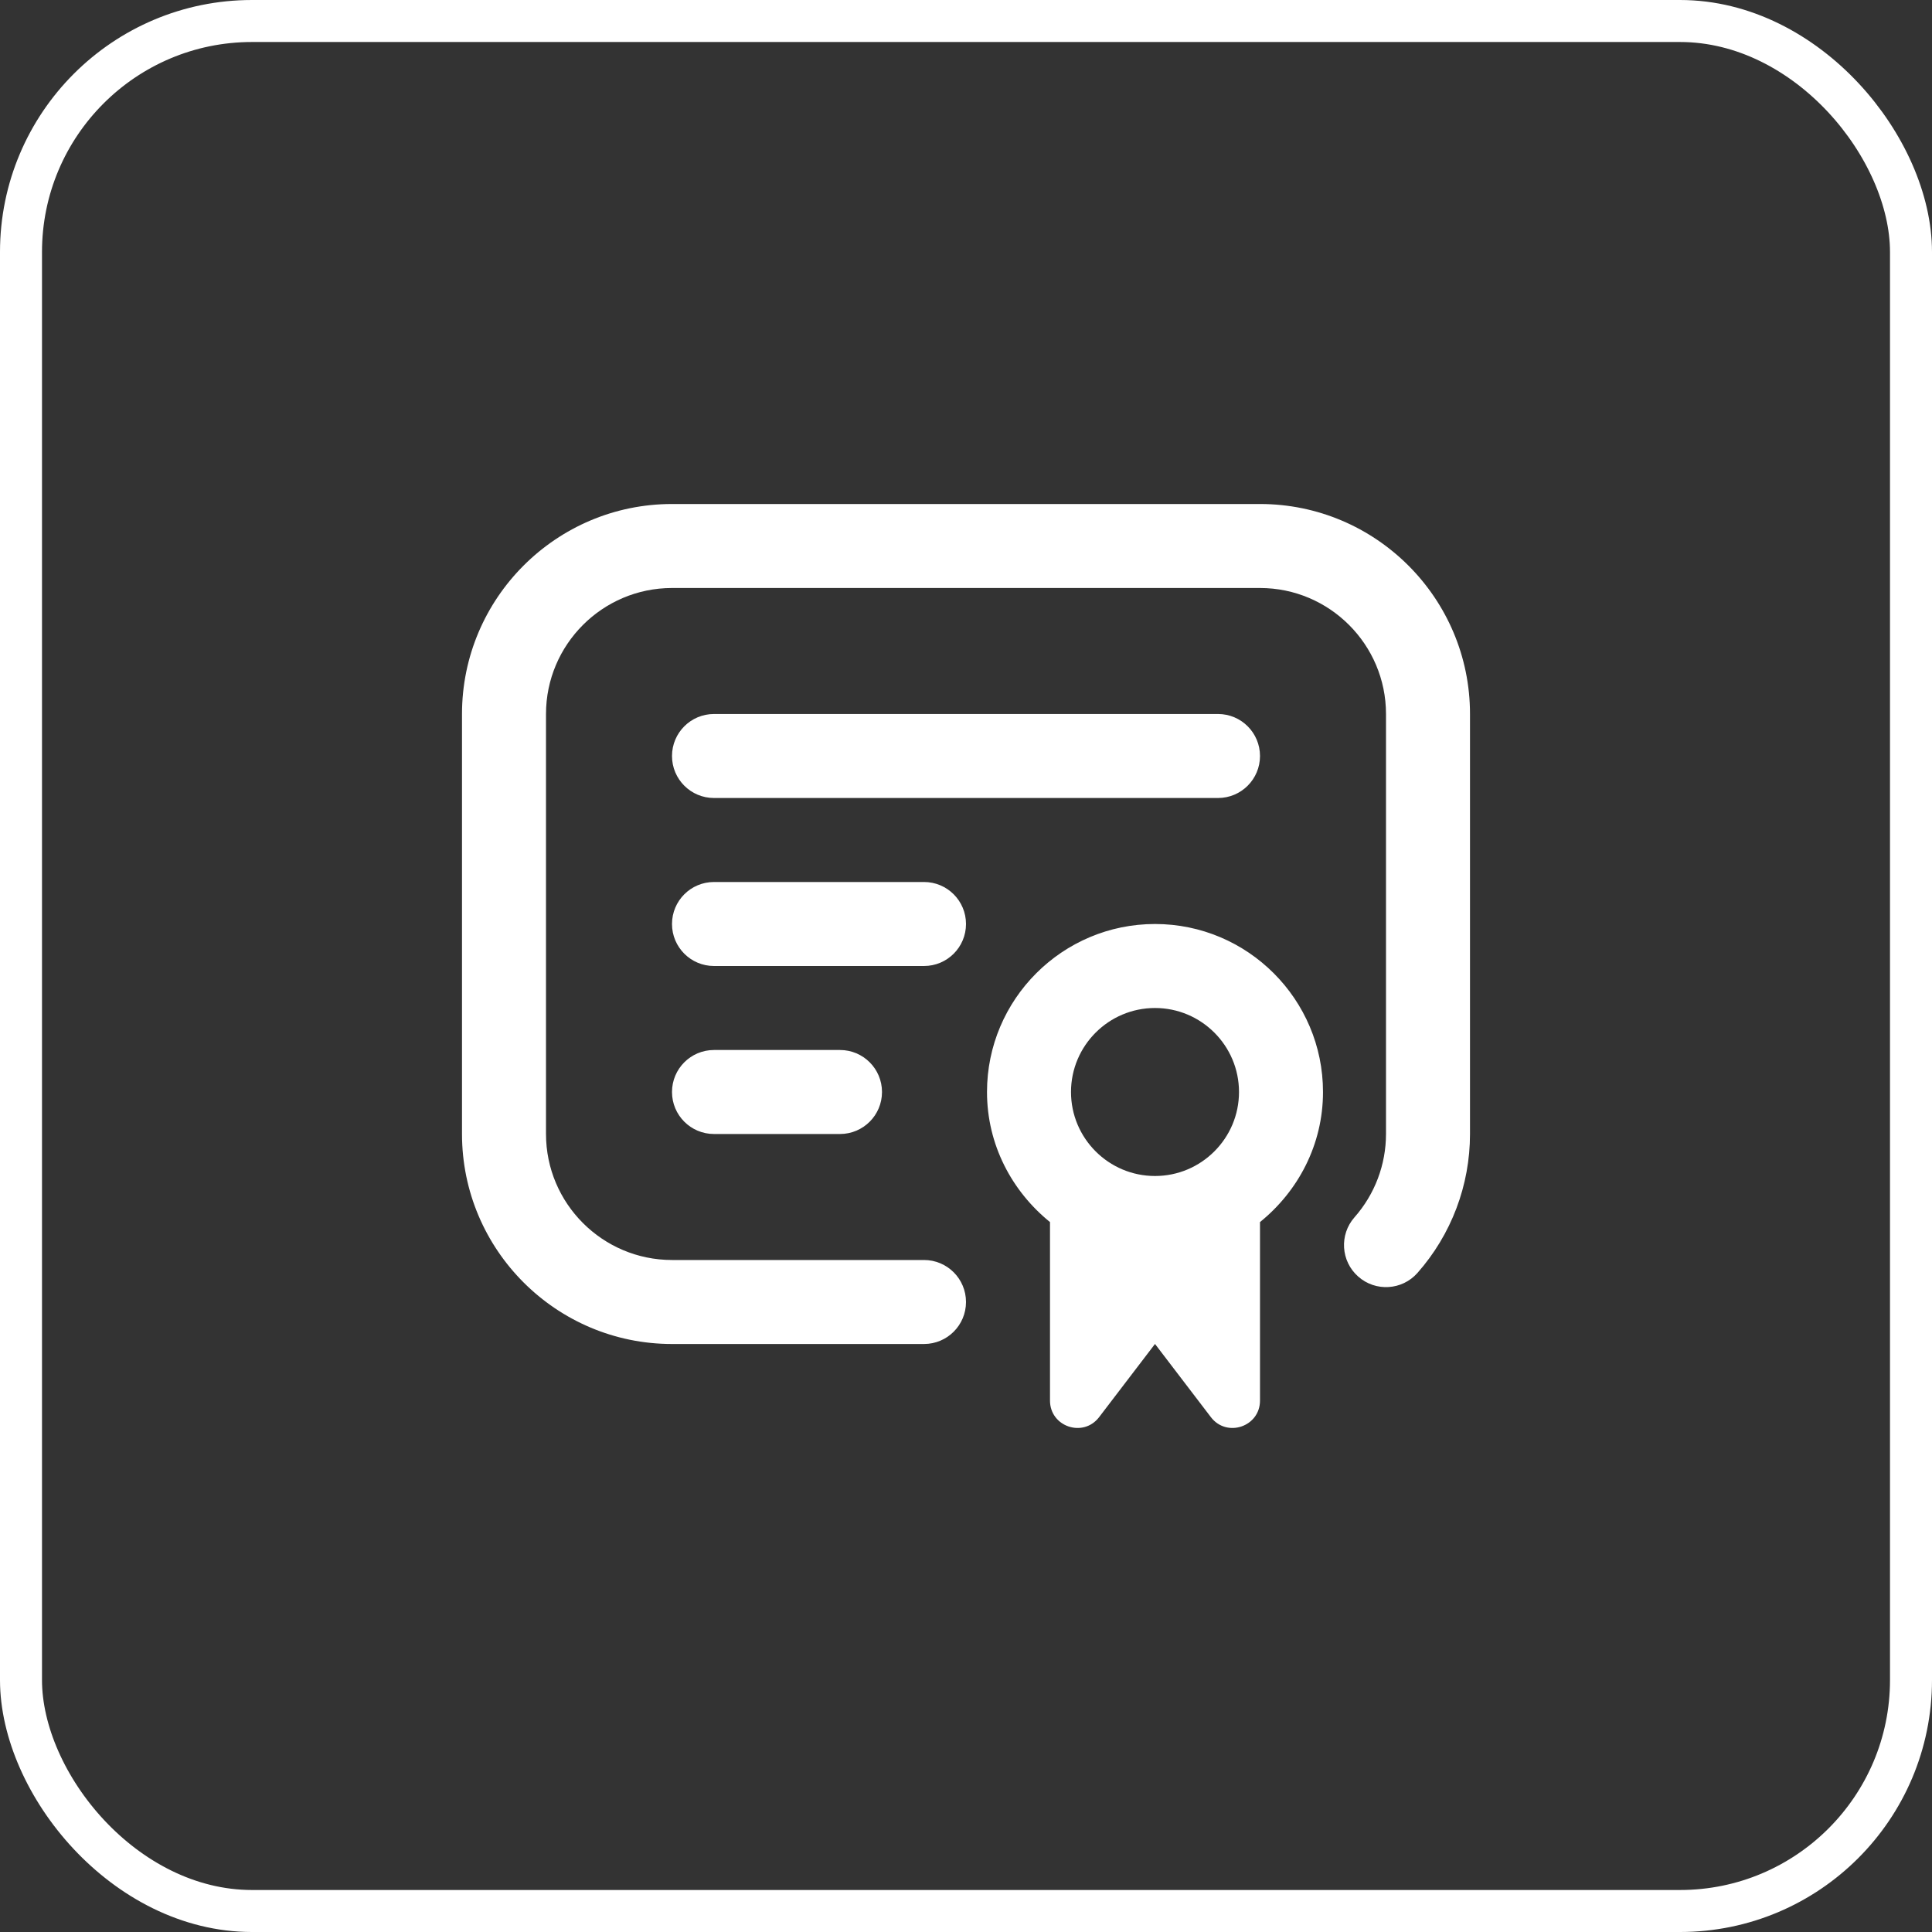
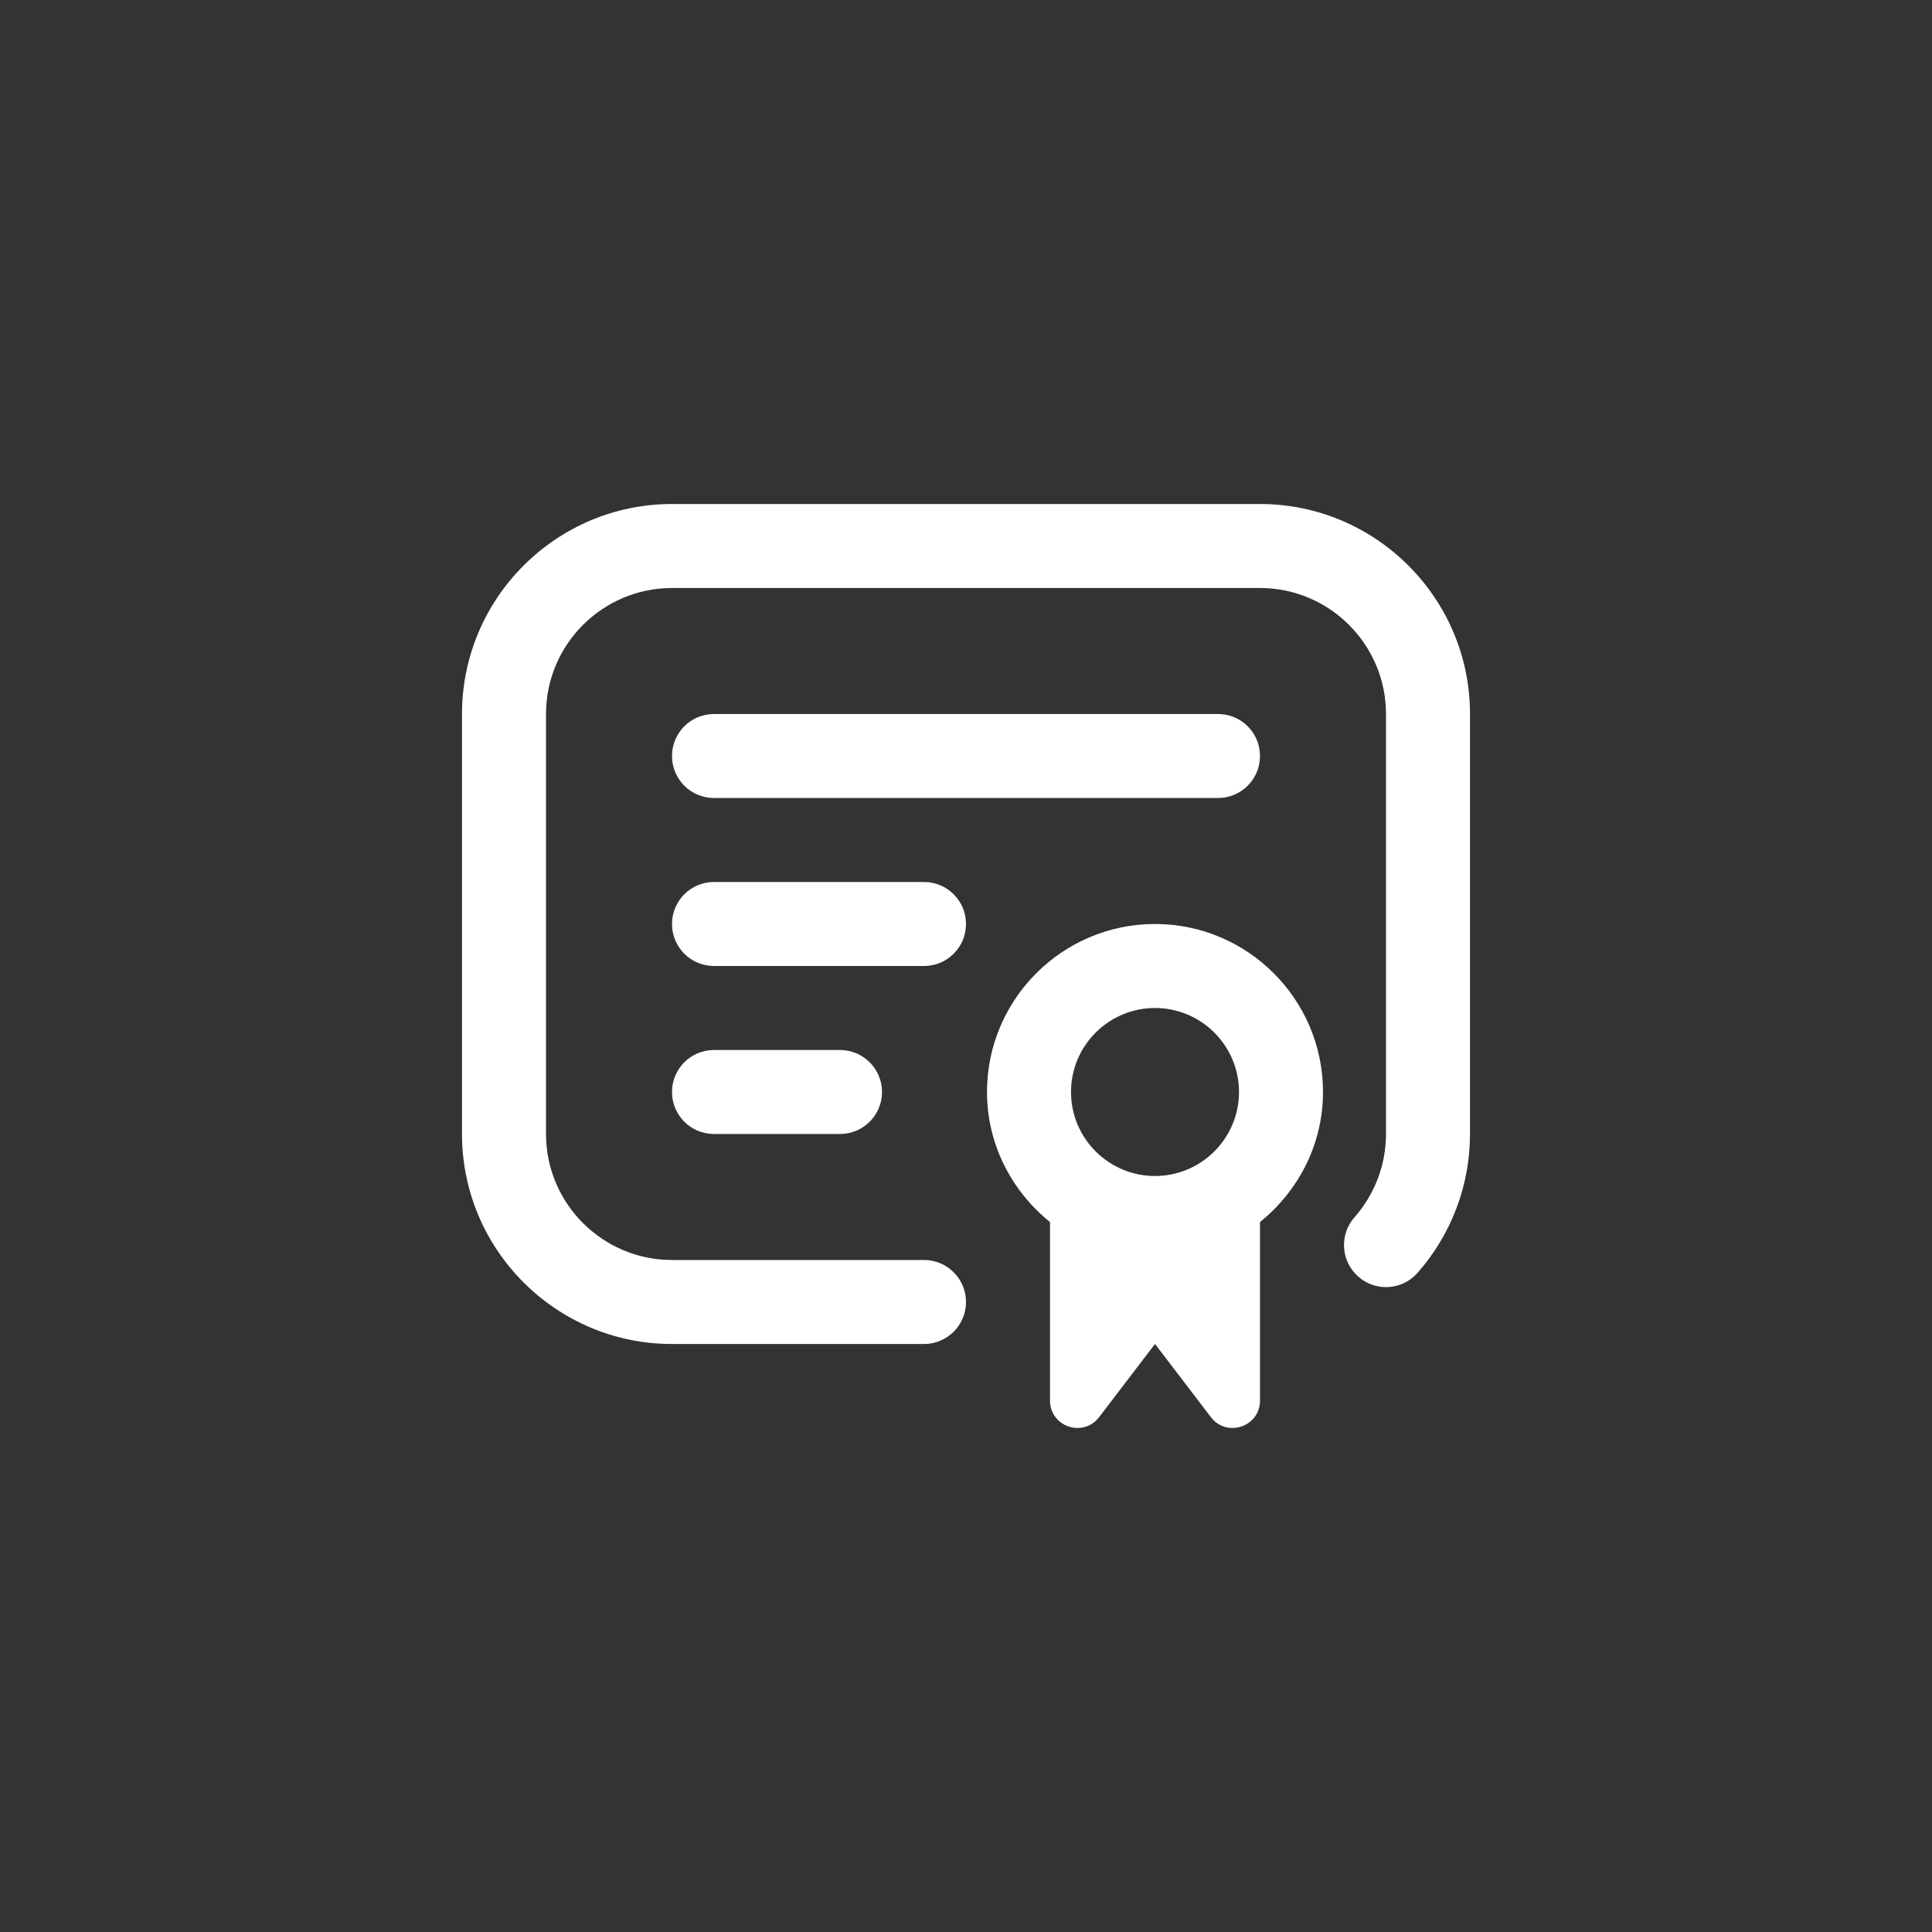
<svg xmlns="http://www.w3.org/2000/svg" width="46" height="46" viewBox="0 0 46 46" fill="none">
  <rect x="0" y="0" width="46" height="46" fill="#333333" stroke="none" />
-   <rect x="0.5" y="0.5" width="45" height="45" rx="5.5" fill="transparent" stroke="white" />
  <path d="M35 17V27C35 28.219 34.556 29.394 33.75 30.307C33.383 30.723 32.751 30.76 32.339 30.395C31.924 30.029 31.885 29.397 32.25 28.983C32.733 28.435 33 27.731 33 26.999V17C33 15.346 31.654 14 30 14H16C14.346 14 13 15.346 13 17V27C13 28.654 14.346 30 16 30H22C22.553 30 23 30.448 23 31C23 31.552 22.553 32 22 32H16C13.243 32 11 29.757 11 27V17C11 14.243 13.243 12 16 12H30C32.757 12 35 14.243 35 17ZM17 19H29C29.553 19 30 18.552 30 18C30 17.448 29.553 17 29 17H17C16.447 17 16 17.448 16 18C16 18.552 16.447 19 17 19ZM31.5 26C31.5 27.255 30.907 28.363 30 29.097V33.347C30 33.97 29.209 34.237 28.831 33.742L27.5 31.999L26.169 33.742C25.791 34.237 25 33.97 25 33.347V29.097C24.093 28.363 23.5 27.255 23.5 26C23.5 23.794 25.294 22 27.5 22C29.706 22 31.5 23.794 31.5 26ZM25.5 26C25.5 27.103 26.397 28 27.5 28C28.603 28 29.5 27.103 29.5 26C29.5 24.897 28.603 24 27.5 24C26.397 24 25.5 24.897 25.5 26ZM23 22C23 21.448 22.553 21 22 21H17C16.447 21 16 21.448 16 22C16 22.552 16.447 23 17 23H22C22.553 23 23 22.552 23 22ZM17 25C16.447 25 16 25.448 16 26C16 26.552 16.447 27 17 27H20C20.553 27 21 26.552 21 26C21 25.448 20.553 25 20 25H17Z" fill="white" />
</svg>